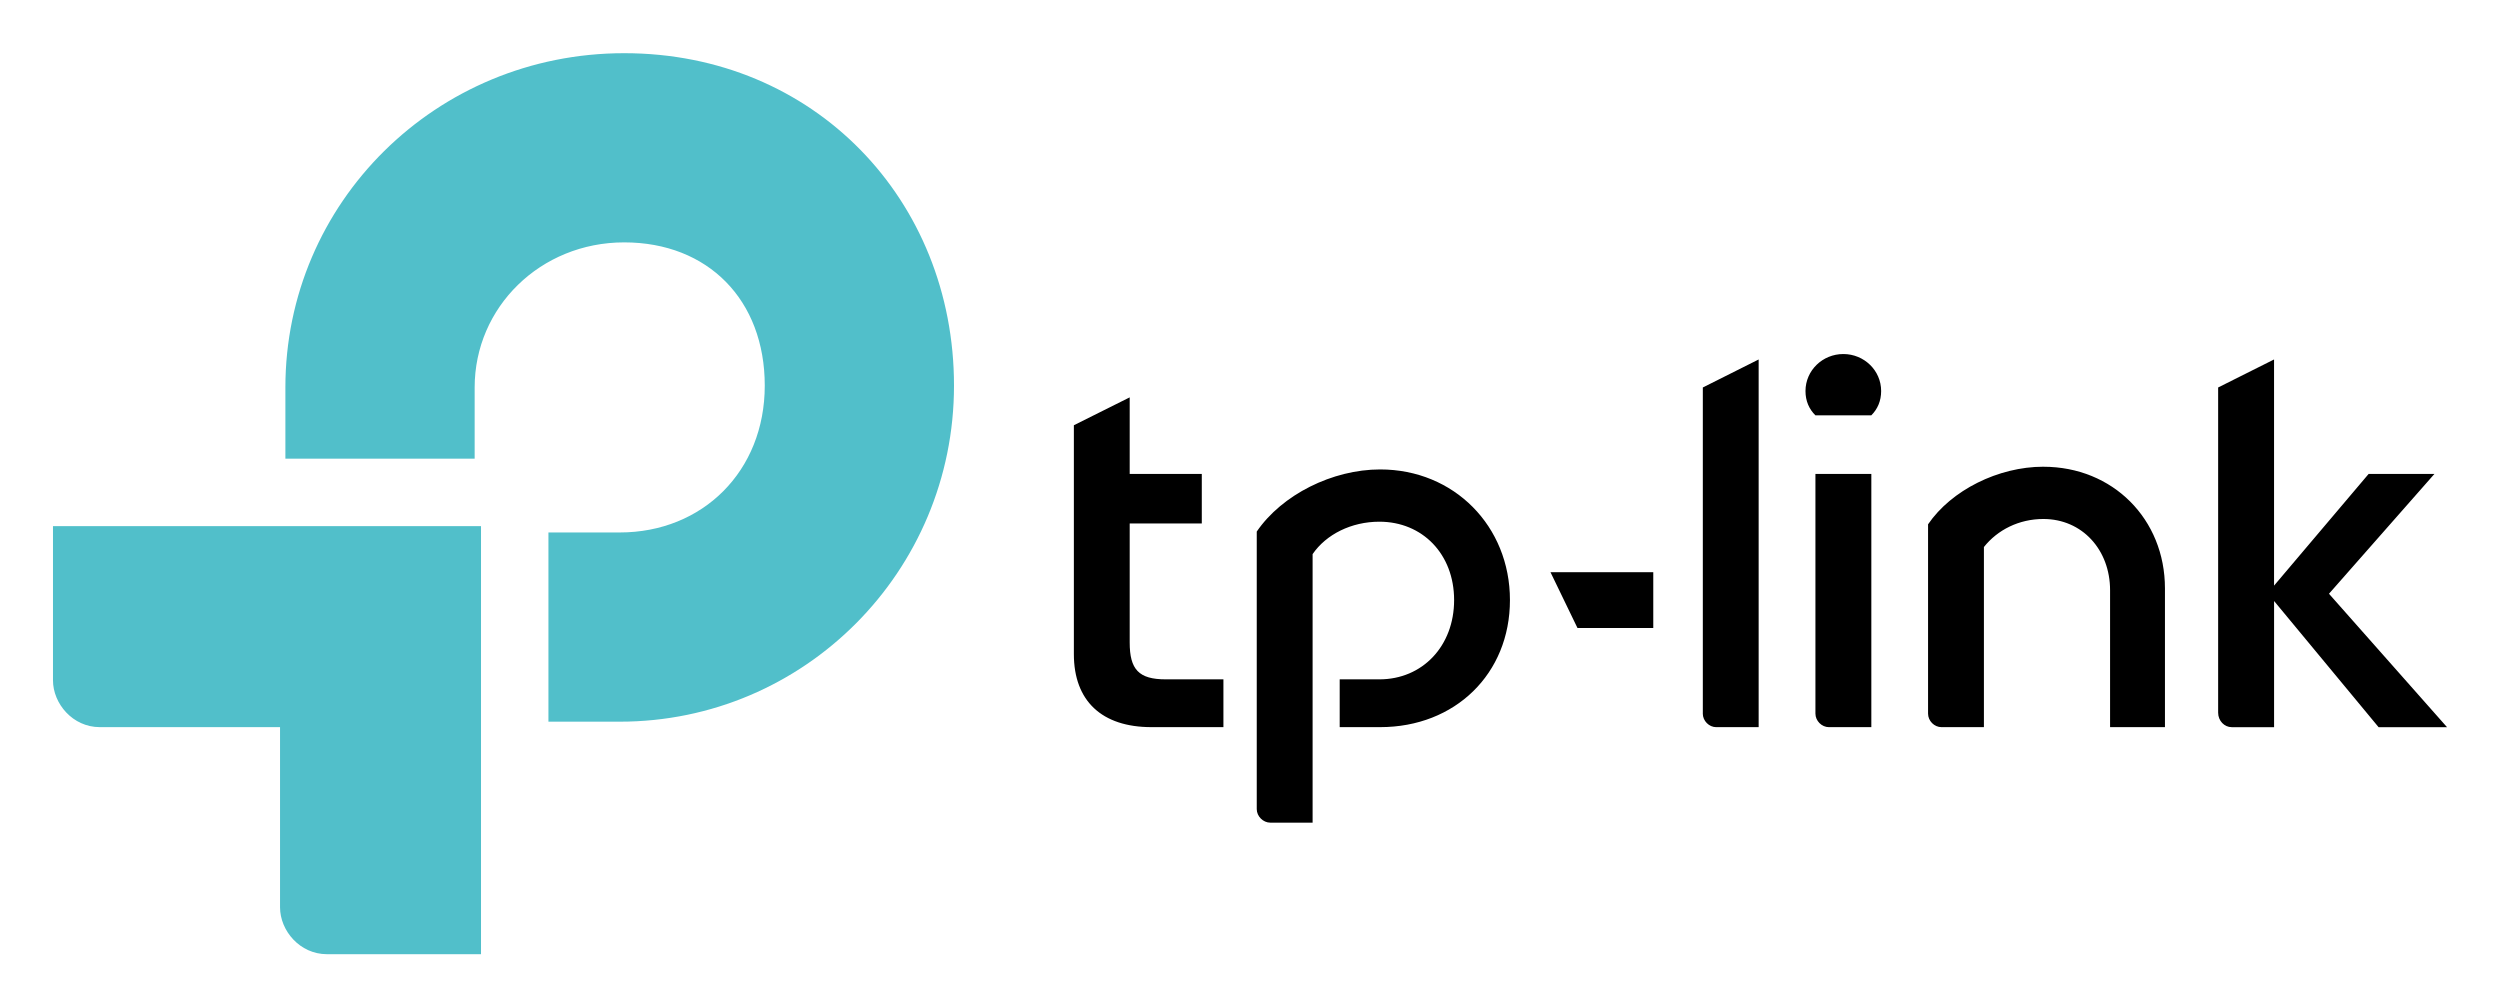
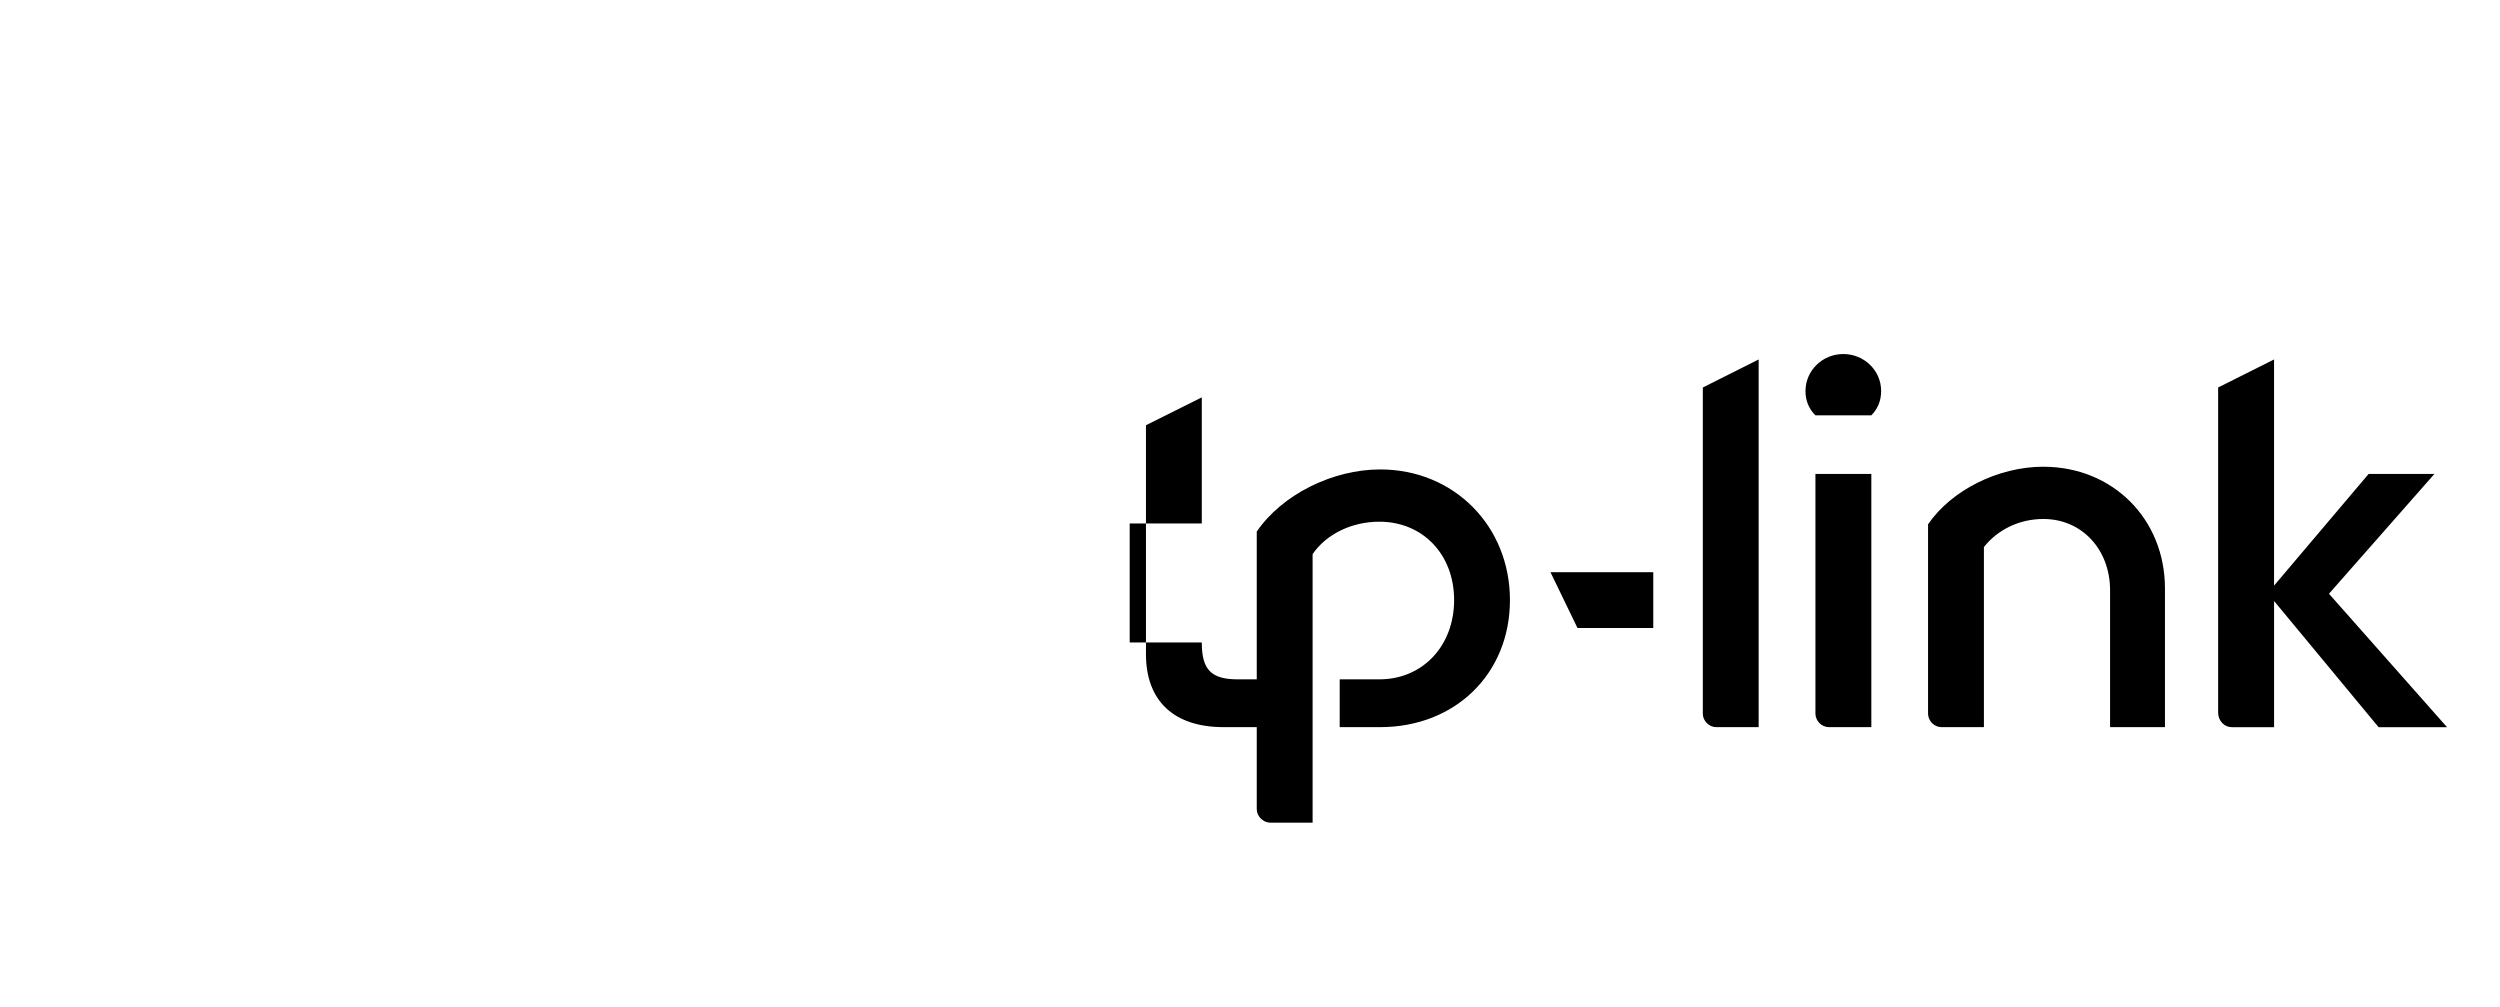
<svg xmlns="http://www.w3.org/2000/svg" id="Layer_1" data-name="Layer 1" width="948" height="382" viewBox="0 0 948 382">
  <rect width="948" height="382" style="fill: none;" />
  <g>
-     <path d="M236.7,20.17c-71.41,0-128.48,56.73-128.48,126.75v27h71.77v-27c0-30.42,24.92-55.01,56.71-55.01s53.3,21.86,53.3,54.32-23.57,55.68-55,55.68h-27.03v71.75h27.03c70.04,0,126.76-57.03,126.76-127.43s-52.99-126.06-125.06-126.06M20.09,257.96c0,8.88,7.51,17.77,17.74,17.77h68.36v68.31c0,8.89,7.52,17.79,17.78,17.79h58.43v-162.32H20.09v58.45Z" style="fill: #51bfca;" />
-     <path d="M645.7,270.6c0,2.75,2.37,5.14,5.1,5.14h16.08v-139.43l-21.17,10.62v123.67h-.01ZM774.83,176.98c-17.06,0-34.87,8.89-43.71,21.84v71.78c0,2.75,2.34,5.14,5.12,5.14h16.06v-68.31c5.15-6.5,13.31-10.63,22.54-10.63,14.69,0,25.3,11.64,25.3,27.02v51.92h20.81v-52.62c0-26.32-19.8-46.13-46.11-46.13M428.38,243.62v-45.11h27.34v-18.8h-27.34v-29.03l-21.17,10.57v86.8c0,17.76,10.62,27.68,29.41,27.68h27.3v-18.12h-21.86c-10.25,0-13.68-3.74-13.68-13.99M523.35,178.01c-18.08,0-37.22,9.56-46.79,23.56v105.25c0,2.72,2.41,5.13,5.14,5.13h16.04v-101.83c5.16-7.51,14.72-12.29,25.32-12.29,16.35,0,28.34,12.29,28.34,29.72s-11.99,30.06-28.34,30.06h-15.05v18.12h15.35c28.38,0,49.21-20.18,49.21-48.19s-21.16-49.53-49.21-49.53M709.61,275.74v-96.02h-21.2v90.88c0,2.75,2.39,5.14,5.13,5.14h16.08-.01ZM927.91,275.74l-44.76-50.59,39.98-45.43h-24.95l-35.86,42.35v-85.76l-21.2,10.62v123.33c0,3.09,2.39,5.48,5.14,5.48h16.07v-47.84l39.63,47.84h25.96-.01ZM598.18,238.14h28.74v-21.17h-38.98l10.24,21.17ZM698.99,134.25c7.85,0,14.34,6.2,14.34,14.03,0,3.76-1.36,6.85-3.73,9.21h-21.2c-2.4-2.36-3.76-5.45-3.76-9.21,0-7.83,6.5-14.03,14.34-14.03" />
+     <path d="M645.7,270.6c0,2.75,2.37,5.14,5.1,5.14h16.08v-139.43l-21.17,10.62v123.67h-.01ZM774.83,176.98c-17.06,0-34.87,8.89-43.71,21.84v71.78c0,2.75,2.34,5.14,5.12,5.14h16.06v-68.31c5.15-6.5,13.31-10.63,22.54-10.63,14.69,0,25.3,11.64,25.3,27.02v51.92h20.81v-52.62c0-26.32-19.8-46.13-46.11-46.13M428.38,243.62v-45.11h27.34v-18.8v-29.03l-21.17,10.57v86.8c0,17.76,10.62,27.68,29.41,27.68h27.3v-18.12h-21.86c-10.25,0-13.68-3.74-13.68-13.99M523.35,178.01c-18.08,0-37.22,9.56-46.79,23.56v105.25c0,2.72,2.41,5.13,5.14,5.13h16.04v-101.83c5.16-7.51,14.72-12.29,25.32-12.29,16.35,0,28.34,12.29,28.34,29.72s-11.99,30.06-28.34,30.06h-15.05v18.12h15.35c28.38,0,49.21-20.18,49.21-48.19s-21.16-49.53-49.21-49.53M709.61,275.74v-96.02h-21.2v90.88c0,2.75,2.39,5.14,5.13,5.14h16.08-.01ZM927.91,275.74l-44.76-50.59,39.98-45.43h-24.95l-35.86,42.35v-85.76l-21.2,10.62v123.33c0,3.09,2.39,5.48,5.14,5.48h16.07v-47.84l39.63,47.84h25.96-.01ZM598.18,238.14h28.74v-21.17h-38.98l10.24,21.17ZM698.99,134.25c7.85,0,14.34,6.2,14.34,14.03,0,3.76-1.36,6.85-3.73,9.21h-21.2c-2.4-2.36-3.76-5.45-3.76-9.21,0-7.83,6.5-14.03,14.34-14.03" />
  </g>
</svg>